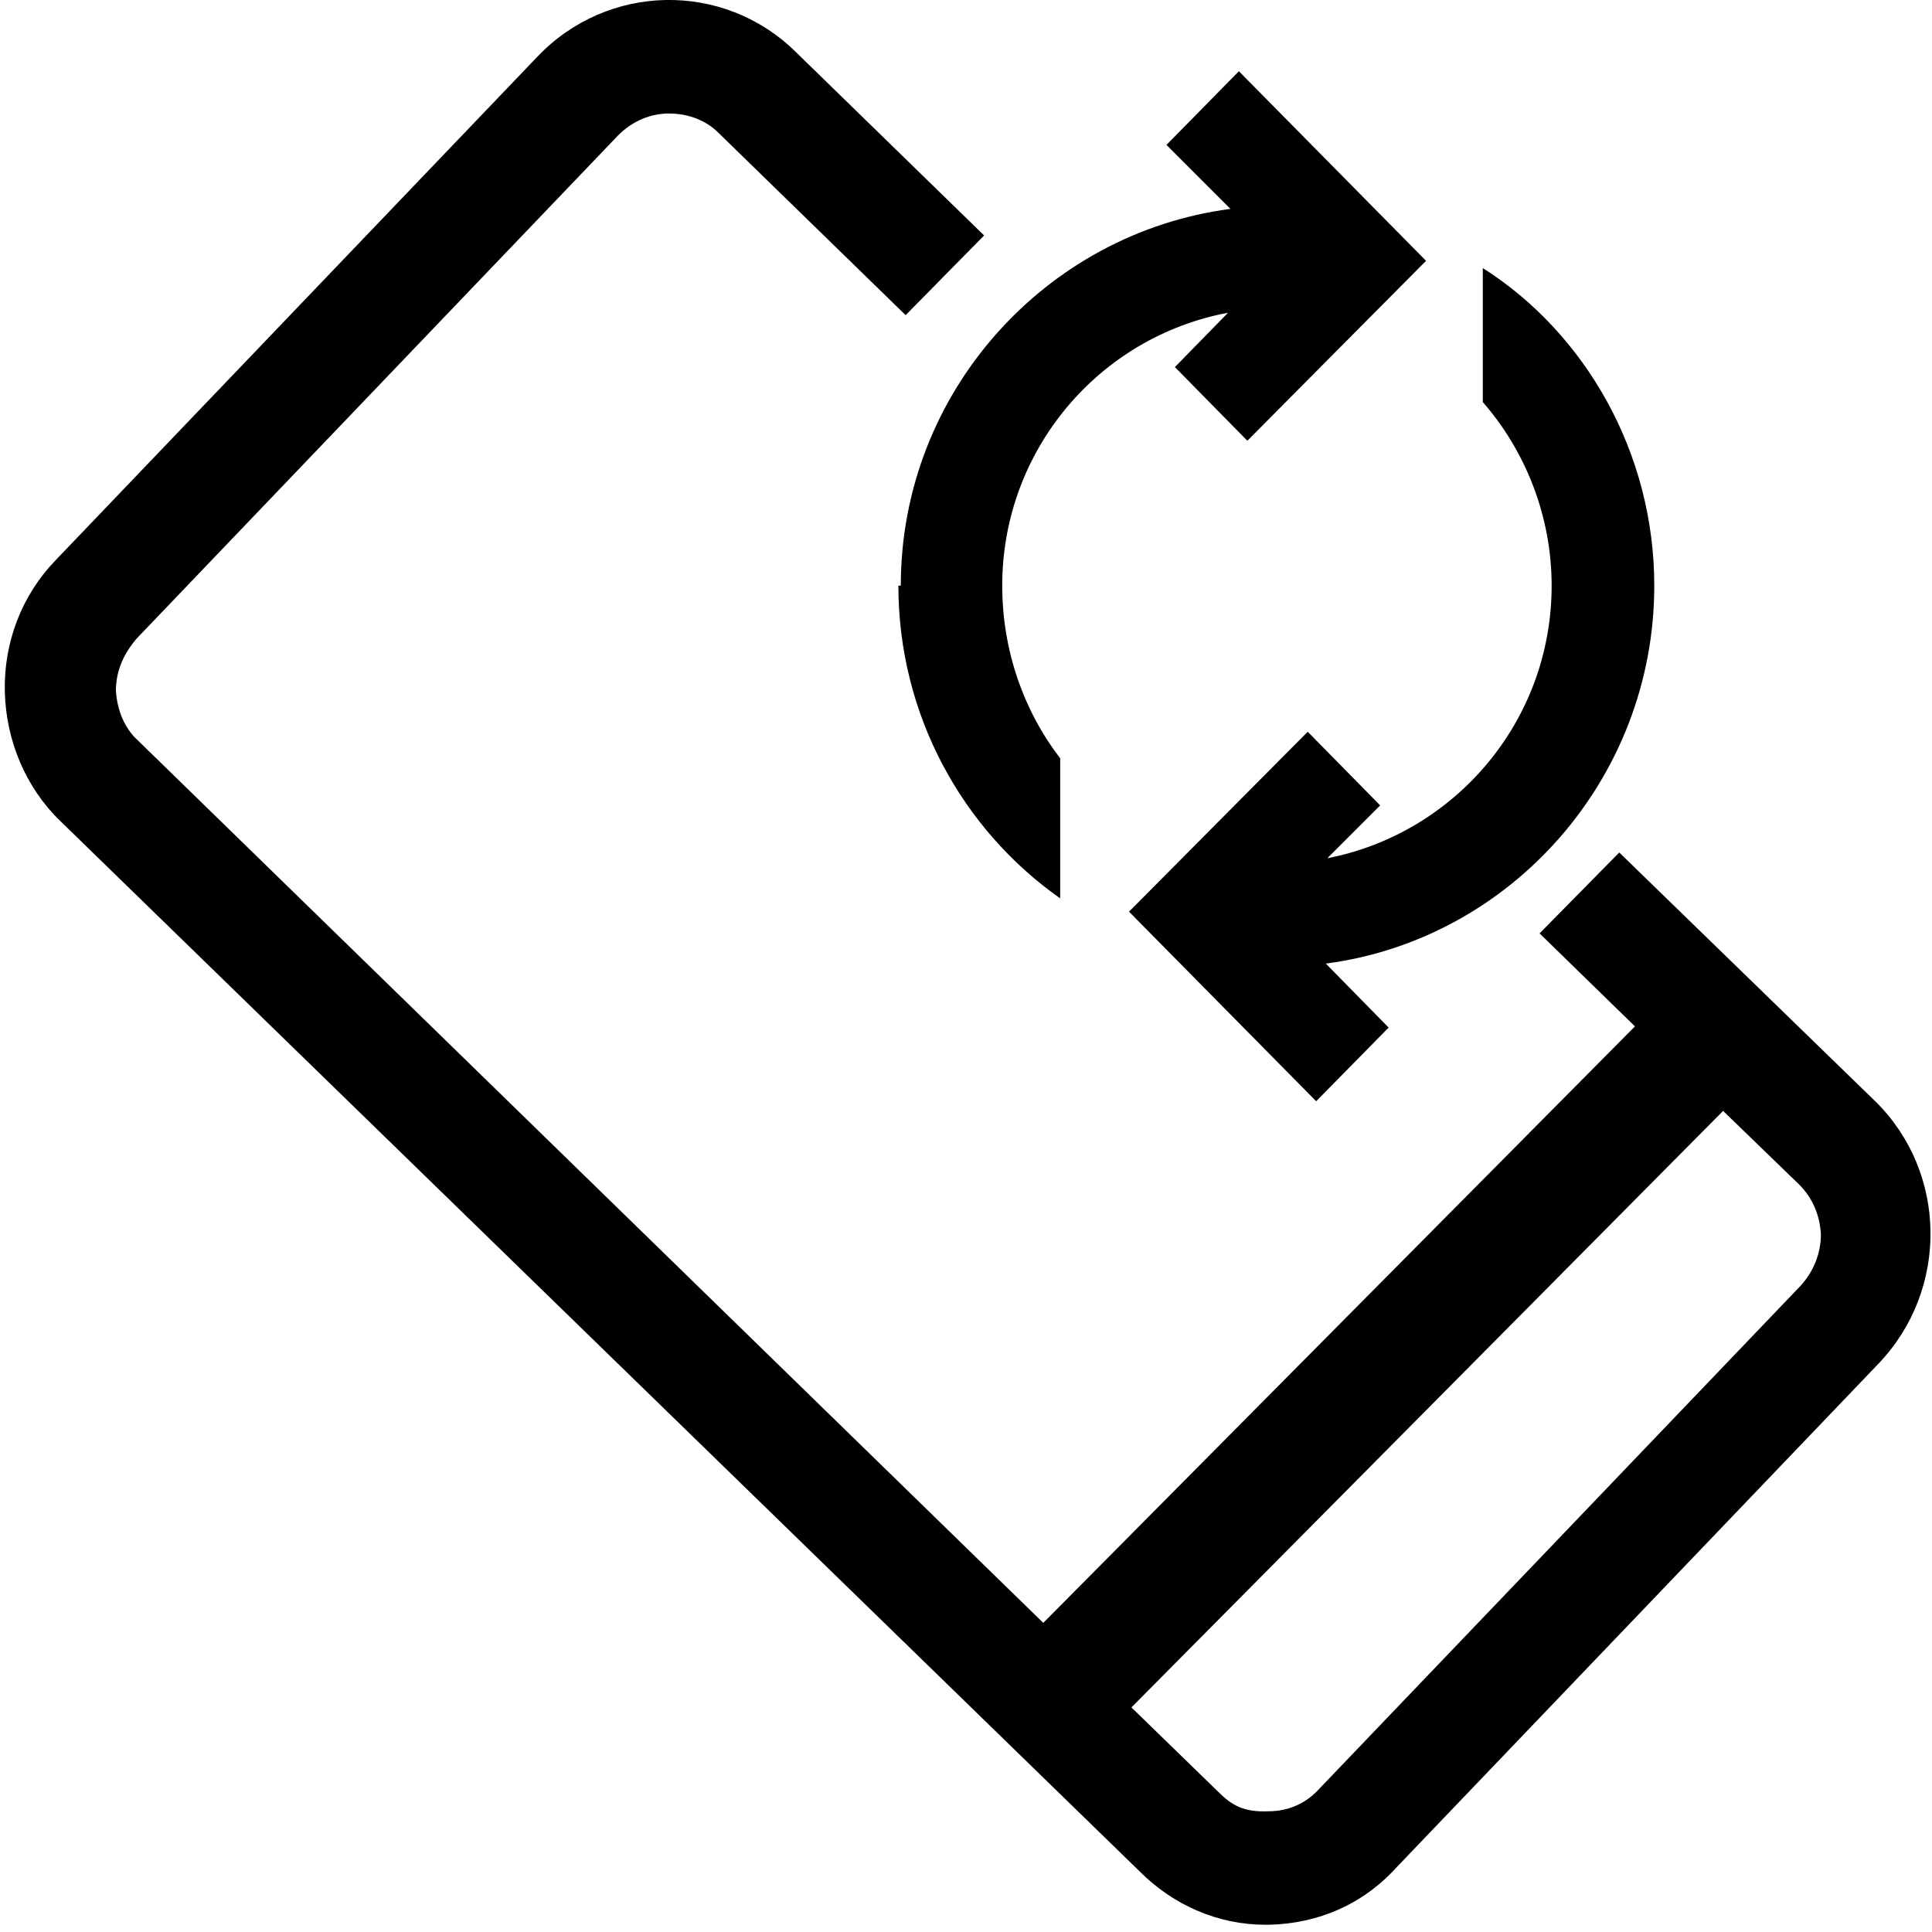
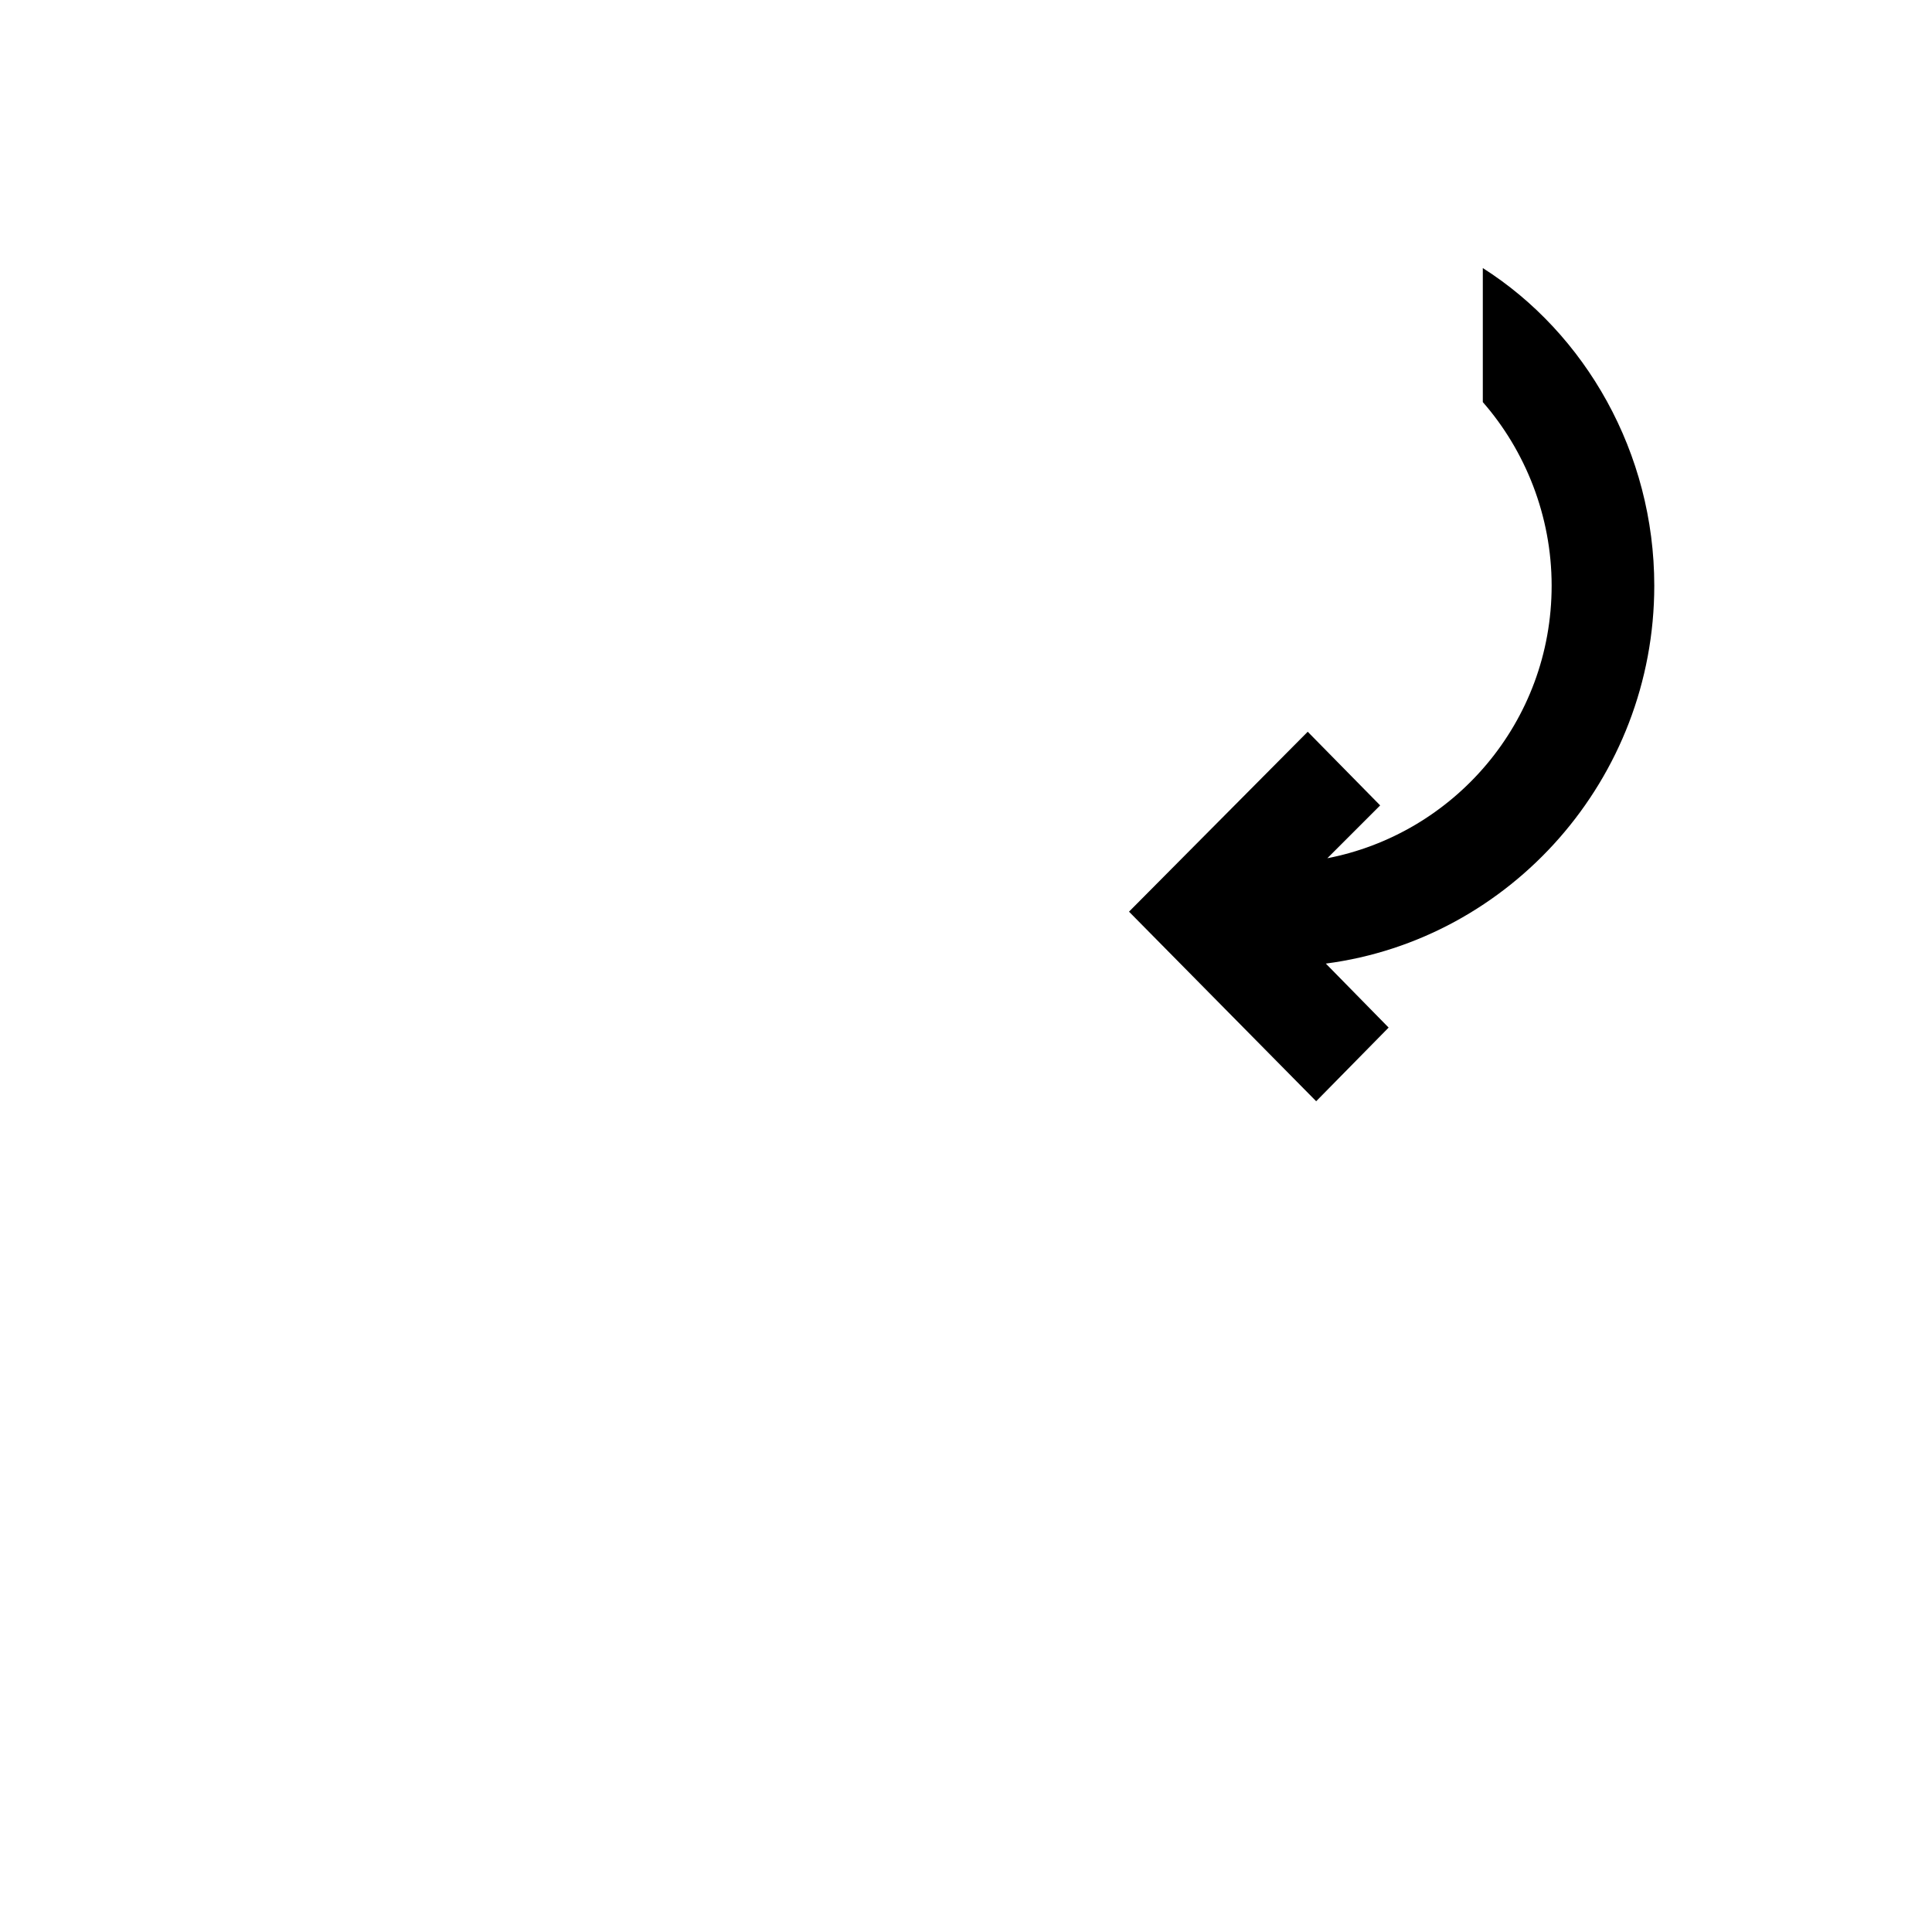
<svg xmlns="http://www.w3.org/2000/svg" id="refurbished" viewBox="0 0 16 16">
  <defs>
    <style>
      .cls-1 {
        stroke-width: 0px;
      }
    </style>
  </defs>
-   <path class="cls-1" d="M15.54,9.13l-2.13-2.07-.66.67.79.77-4.9,4.94L1.14,6.13c-.11-.1-.17-.25-.18-.41,0-.16.06-.3.17-.43L5.12,1.12c.12-.12.27-.18.42-.18s.3.05.41.16l1.55,1.51.65-.66-1.56-1.52c-.6-.59-1.56-.57-2.14.04L.46,4.64c-.28.29-.43.68-.42,1.09.01.4.17.79.46,1.07l8.94,8.7c.28.28.65.44,1.04.44h.03c.41-.01.78-.17,1.06-.48l3.99-4.17c.58-.61.57-1.58-.03-2.17ZM14.91,10.65l-3.99,4.17c-.11.12-.26.18-.41.18-.21.01-.31-.05-.42-.16l-.72-.7,4.9-4.94.63.61c.11.11.17.25.18.41,0,.16-.06.31-.17.43Z" />
  <path class="cls-1" d="M10.99,7.11l.44-.44-.6-.61-1.48,1.49,1.55,1.57.6-.61-.52-.53c1.53-.2,2.72-1.53,2.72-3.13,0-1.1-.57-2.09-1.42-2.63v1.11c.35.4.57.94.57,1.52,0,1.13-.81,2.06-1.87,2.26Z" />
-   <path class="cls-1" d="M7.44,4.85c0,1.07.53,2.02,1.34,2.59v-1.16c-.3-.39-.48-.89-.48-1.43,0-1.12.8-2.06,1.87-2.26l-.44.45.6.61,1.48-1.49-1.55-1.57-.6.61.53.53c-1.53.2-2.73,1.52-2.73,3.12Z" />
</svg>